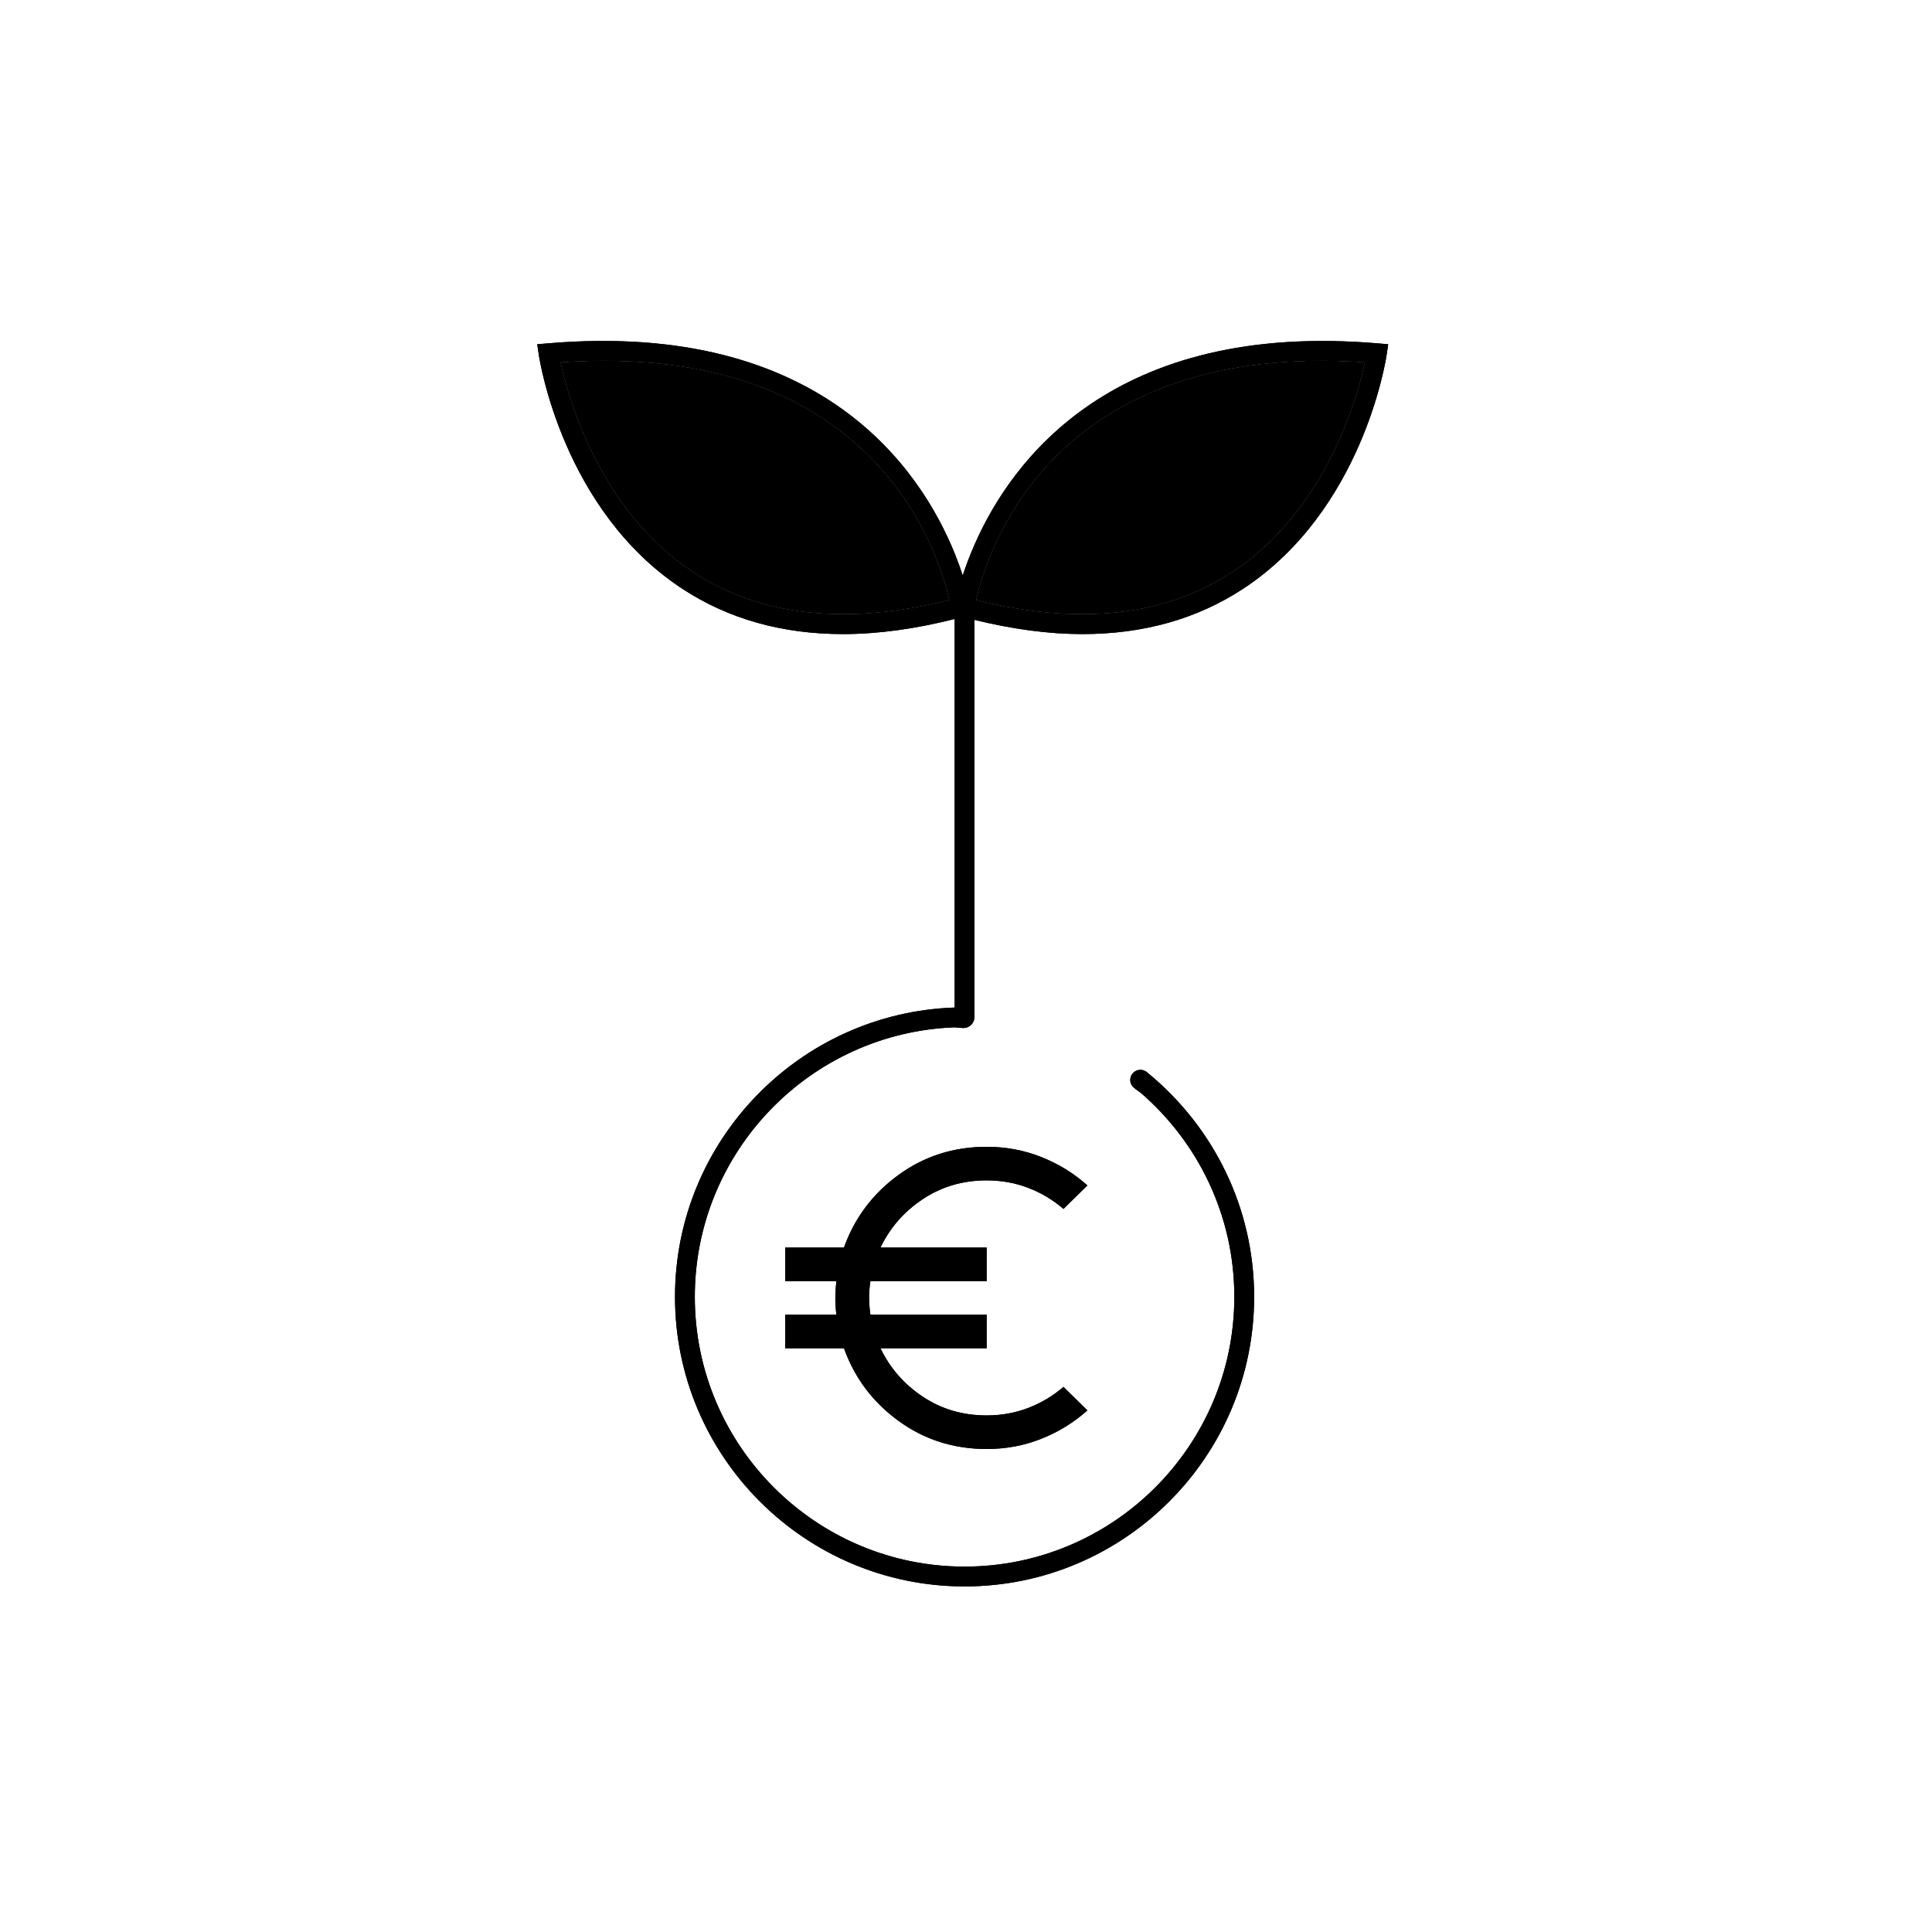
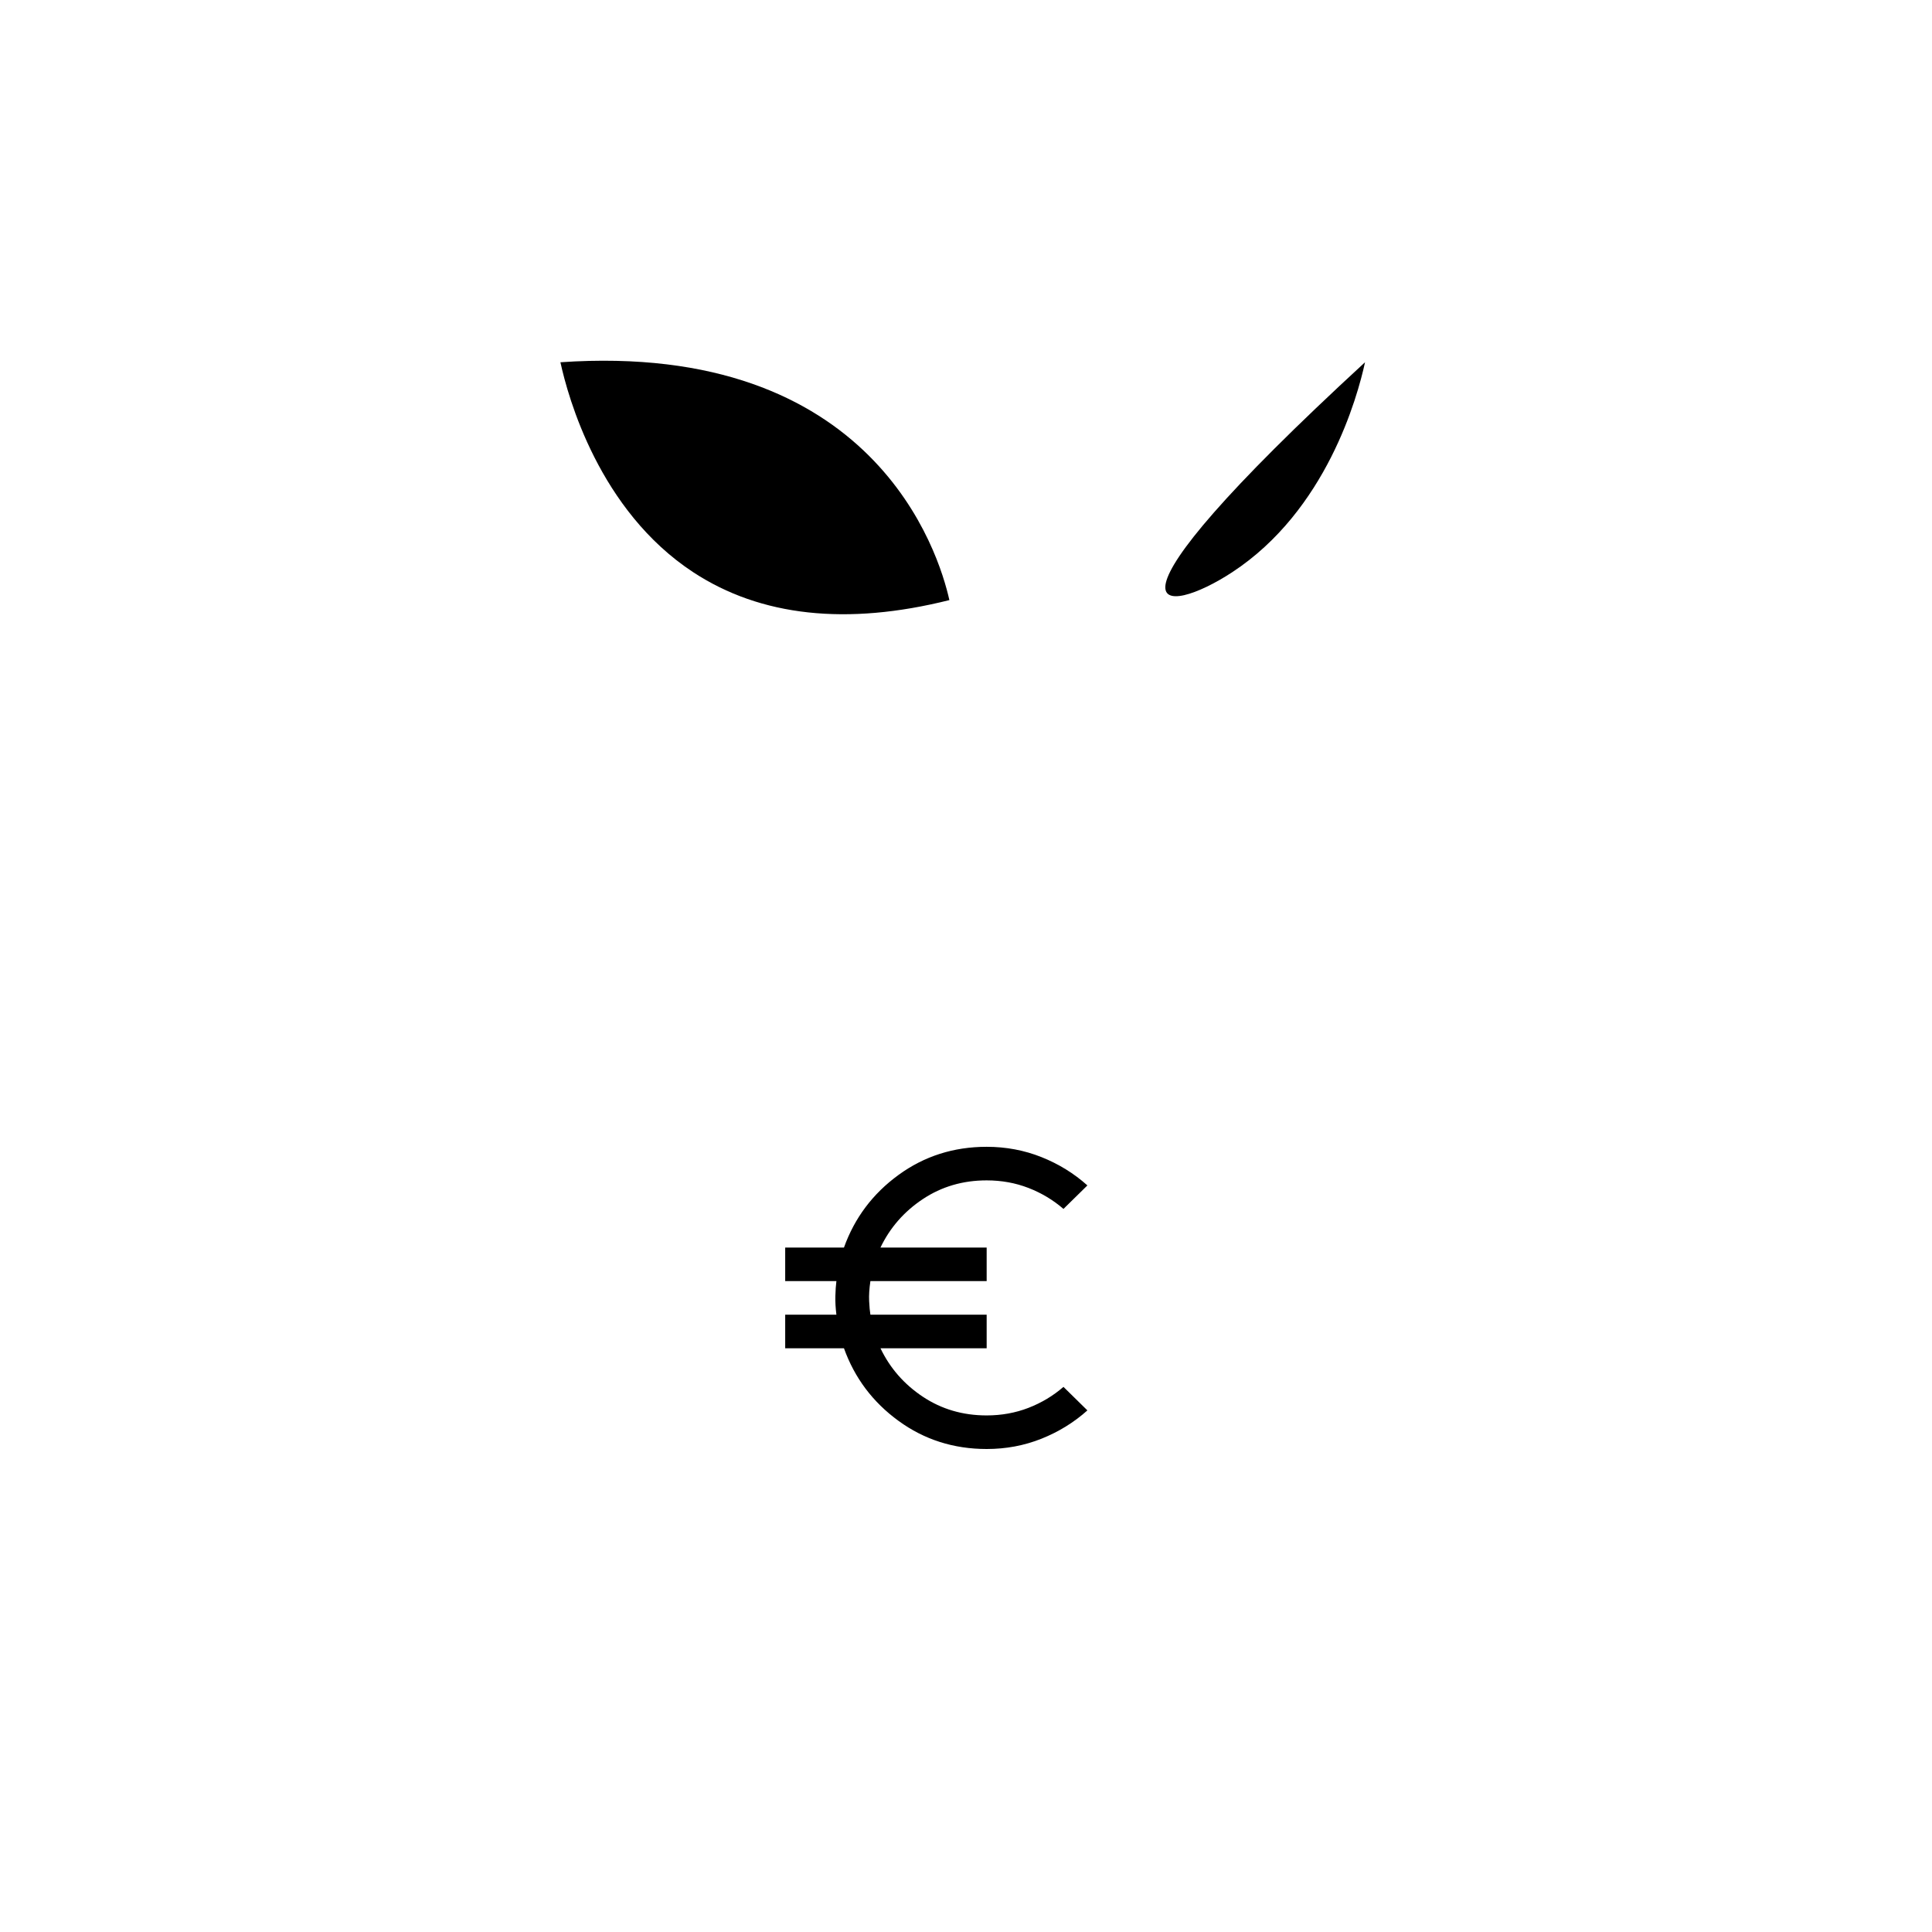
<svg xmlns="http://www.w3.org/2000/svg" width="187" height="187" viewBox="0 0 187 187" fill="none">
  <rect width="187" height="187" fill="white" />
  <path d="M93.664 152.327C108.39 152.327 120.327 140.39 120.327 125.664C120.327 110.938 108.39 99 93.664 99C78.938 99 67 110.938 67 125.664C67 140.39 78.938 152.327 93.664 152.327Z" fill="white" />
  <path d="M54.244 35.063C54.977 38.441 57.989 49.417 67.105 55.391C73.631 59.668 81.967 60.572 91.891 58.084C90.878 53.529 84.614 32.975 54.244 35.063Z" fill="black" />
-   <path d="M119.261 55.39C128.378 49.416 131.389 38.44 132.123 35.062C101.763 32.973 95.488 53.528 94.474 58.084C104.401 60.574 112.734 59.667 119.261 55.39Z" fill="black" />
-   <path d="M133.348 33.234C107.733 31.07 97.897 44.568 94.32 52.731C93.836 53.835 93.462 54.846 93.184 55.703C92.978 55.066 92.719 54.344 92.403 53.563C89.146 45.524 79.545 30.98 53.017 33.234L52 33.321L52.15 34.331C52.241 34.943 54.509 49.419 66.04 56.986C70.495 59.909 75.702 61.374 81.602 61.374C84.976 61.374 88.587 60.873 92.403 59.913V73.045V97.52C77.391 98.029 65.334 110.39 65.334 125.523C65.334 140.978 77.906 153.551 93.361 153.551C108.816 153.551 121.389 140.978 121.389 125.523C121.389 116.799 117.375 109.002 111.105 103.858C111.083 103.835 111.058 103.819 111.034 103.798C110.991 103.763 110.951 103.725 110.908 103.69C110.907 103.697 110.905 103.703 110.904 103.71C110.752 103.615 110.582 103.545 110.388 103.545C109.841 103.545 109.397 103.989 109.397 104.536C109.397 104.885 109.589 105.177 109.861 105.354L109.841 105.362L110.414 105.775C115.955 110.567 119.472 117.64 119.472 125.523C119.472 139.92 107.758 151.633 93.361 151.633C78.964 151.633 67.251 139.92 67.251 125.523C67.251 111.45 78.442 99.95 92.392 99.436L93.25 99.506C93.834 99.506 94.306 99.036 94.315 98.454H94.32V73.045V59.998C98.003 60.898 101.495 61.374 104.764 61.374C110.663 61.374 115.87 59.91 120.326 56.986C131.856 49.418 134.125 34.943 134.216 34.331L134.366 33.321L133.348 33.234ZM67.105 55.391C57.988 49.416 54.976 38.441 54.244 35.062C84.614 32.975 90.879 53.529 91.892 58.084C81.967 60.572 73.631 59.668 67.105 55.391ZM119.261 55.391C112.734 59.668 104.401 60.574 94.474 58.084C95.488 53.529 101.763 32.974 132.123 35.062C131.39 38.441 128.377 49.417 119.261 55.391Z" fill="black" />
-   <path d="M95.5 140.25C92.304 140.25 89.46 139.343 86.969 137.528C84.477 135.714 82.717 133.371 81.688 130.5H76V127.25H80.956C80.875 126.6 80.841 125.998 80.856 125.443C80.87 124.888 80.903 124.407 80.956 124H76V120.75H81.688C82.717 117.879 84.477 115.536 86.969 113.722C89.46 111.907 92.304 111 95.5 111C97.369 111 99.136 111.332 100.802 111.996C102.469 112.66 103.951 113.574 105.25 114.738L102.934 117.012C101.932 116.146 100.802 115.469 99.543 114.981C98.284 114.494 96.936 114.25 95.5 114.25C93.198 114.25 91.14 114.853 89.325 116.059C87.51 117.264 86.143 118.828 85.222 120.75H95.5V124H84.247C84.138 124.731 84.098 125.375 84.125 125.93C84.152 126.486 84.193 126.926 84.247 127.25H95.5V130.5H85.222C86.143 132.423 87.51 133.987 89.325 135.193C91.14 136.399 93.198 137.001 95.5 137C96.935 137 98.283 136.756 99.543 136.269C100.803 135.781 101.933 135.104 102.934 134.237L105.25 136.513C103.95 137.677 102.467 138.591 100.801 139.256C99.135 139.92 97.368 140.251 95.5 140.25Z" fill="black" />
-   <path d="M133.348 33.234C107.733 31.07 97.897 44.568 94.32 52.731C93.836 53.835 93.462 54.846 93.184 55.703C92.978 55.066 92.719 54.344 92.403 53.563C89.146 45.524 79.545 30.98 53.017 33.234L52 33.321L52.15 34.331C52.241 34.943 54.509 49.419 66.04 56.986C70.495 59.909 75.702 61.374 81.602 61.374C84.976 61.374 88.587 60.873 92.403 59.913V73.045V97.52C77.391 98.029 65.334 110.39 65.334 125.523C65.334 140.978 77.906 153.551 93.361 153.551C108.816 153.551 121.389 140.978 121.389 125.523C121.389 116.799 117.375 109.002 111.105 103.858C111.083 103.835 111.058 103.819 111.034 103.798C110.991 103.763 110.951 103.725 110.908 103.69C110.907 103.697 110.905 103.703 110.904 103.71C110.752 103.615 110.582 103.545 110.388 103.545C109.841 103.545 109.397 103.989 109.397 104.536C109.397 104.885 109.589 105.177 109.861 105.354L109.841 105.362L110.414 105.775C115.955 110.567 119.472 117.64 119.472 125.523C119.472 139.92 107.758 151.633 93.361 151.633C78.964 151.633 67.251 139.92 67.251 125.523C67.251 111.45 78.442 99.95 92.392 99.436L93.25 99.506C93.834 99.506 94.306 99.036 94.315 98.454H94.32V73.045V59.998C98.003 60.898 101.495 61.374 104.764 61.374C110.663 61.374 115.87 59.91 120.326 56.986C131.856 49.418 134.125 34.943 134.216 34.331L134.366 33.321L133.348 33.234ZM67.105 55.391C57.988 49.416 54.976 38.441 54.244 35.062C84.614 32.975 90.879 53.529 91.892 58.084C81.967 60.572 73.631 59.668 67.105 55.391ZM119.261 55.391C112.734 59.668 104.401 60.574 94.474 58.084C95.488 53.529 101.763 32.974 132.123 35.062C131.39 38.441 128.377 49.417 119.261 55.391Z" fill="black" />
+   <path d="M119.261 55.39C128.378 49.416 131.389 38.44 132.123 35.062C104.401 60.574 112.734 59.667 119.261 55.39Z" fill="black" />
  <path d="M95.5 140.25C92.304 140.25 89.46 139.343 86.969 137.528C84.477 135.714 82.717 133.371 81.688 130.5H76V127.25H80.956C80.875 126.6 80.841 125.998 80.856 125.443C80.87 124.888 80.903 124.407 80.956 124H76V120.75H81.688C82.717 117.879 84.477 115.536 86.969 113.722C89.46 111.907 92.304 111 95.5 111C97.369 111 99.136 111.332 100.802 111.996C102.469 112.66 103.951 113.574 105.25 114.738L102.934 117.012C101.932 116.146 100.802 115.469 99.543 114.981C98.284 114.494 96.936 114.25 95.5 114.25C93.198 114.25 91.14 114.853 89.325 116.059C87.51 117.264 86.143 118.828 85.222 120.75H95.5V124H84.247C84.138 124.731 84.098 125.375 84.125 125.93C84.152 126.486 84.193 126.926 84.247 127.25H95.5V130.5H85.222C86.143 132.423 87.51 133.987 89.325 135.193C91.14 136.399 93.198 137.001 95.5 137C96.935 137 98.283 136.756 99.543 136.269C100.803 135.781 101.933 135.104 102.934 134.237L105.25 136.513C103.95 137.677 102.467 138.591 100.801 139.256C99.135 139.92 97.368 140.251 95.5 140.25Z" fill="black" />
</svg>